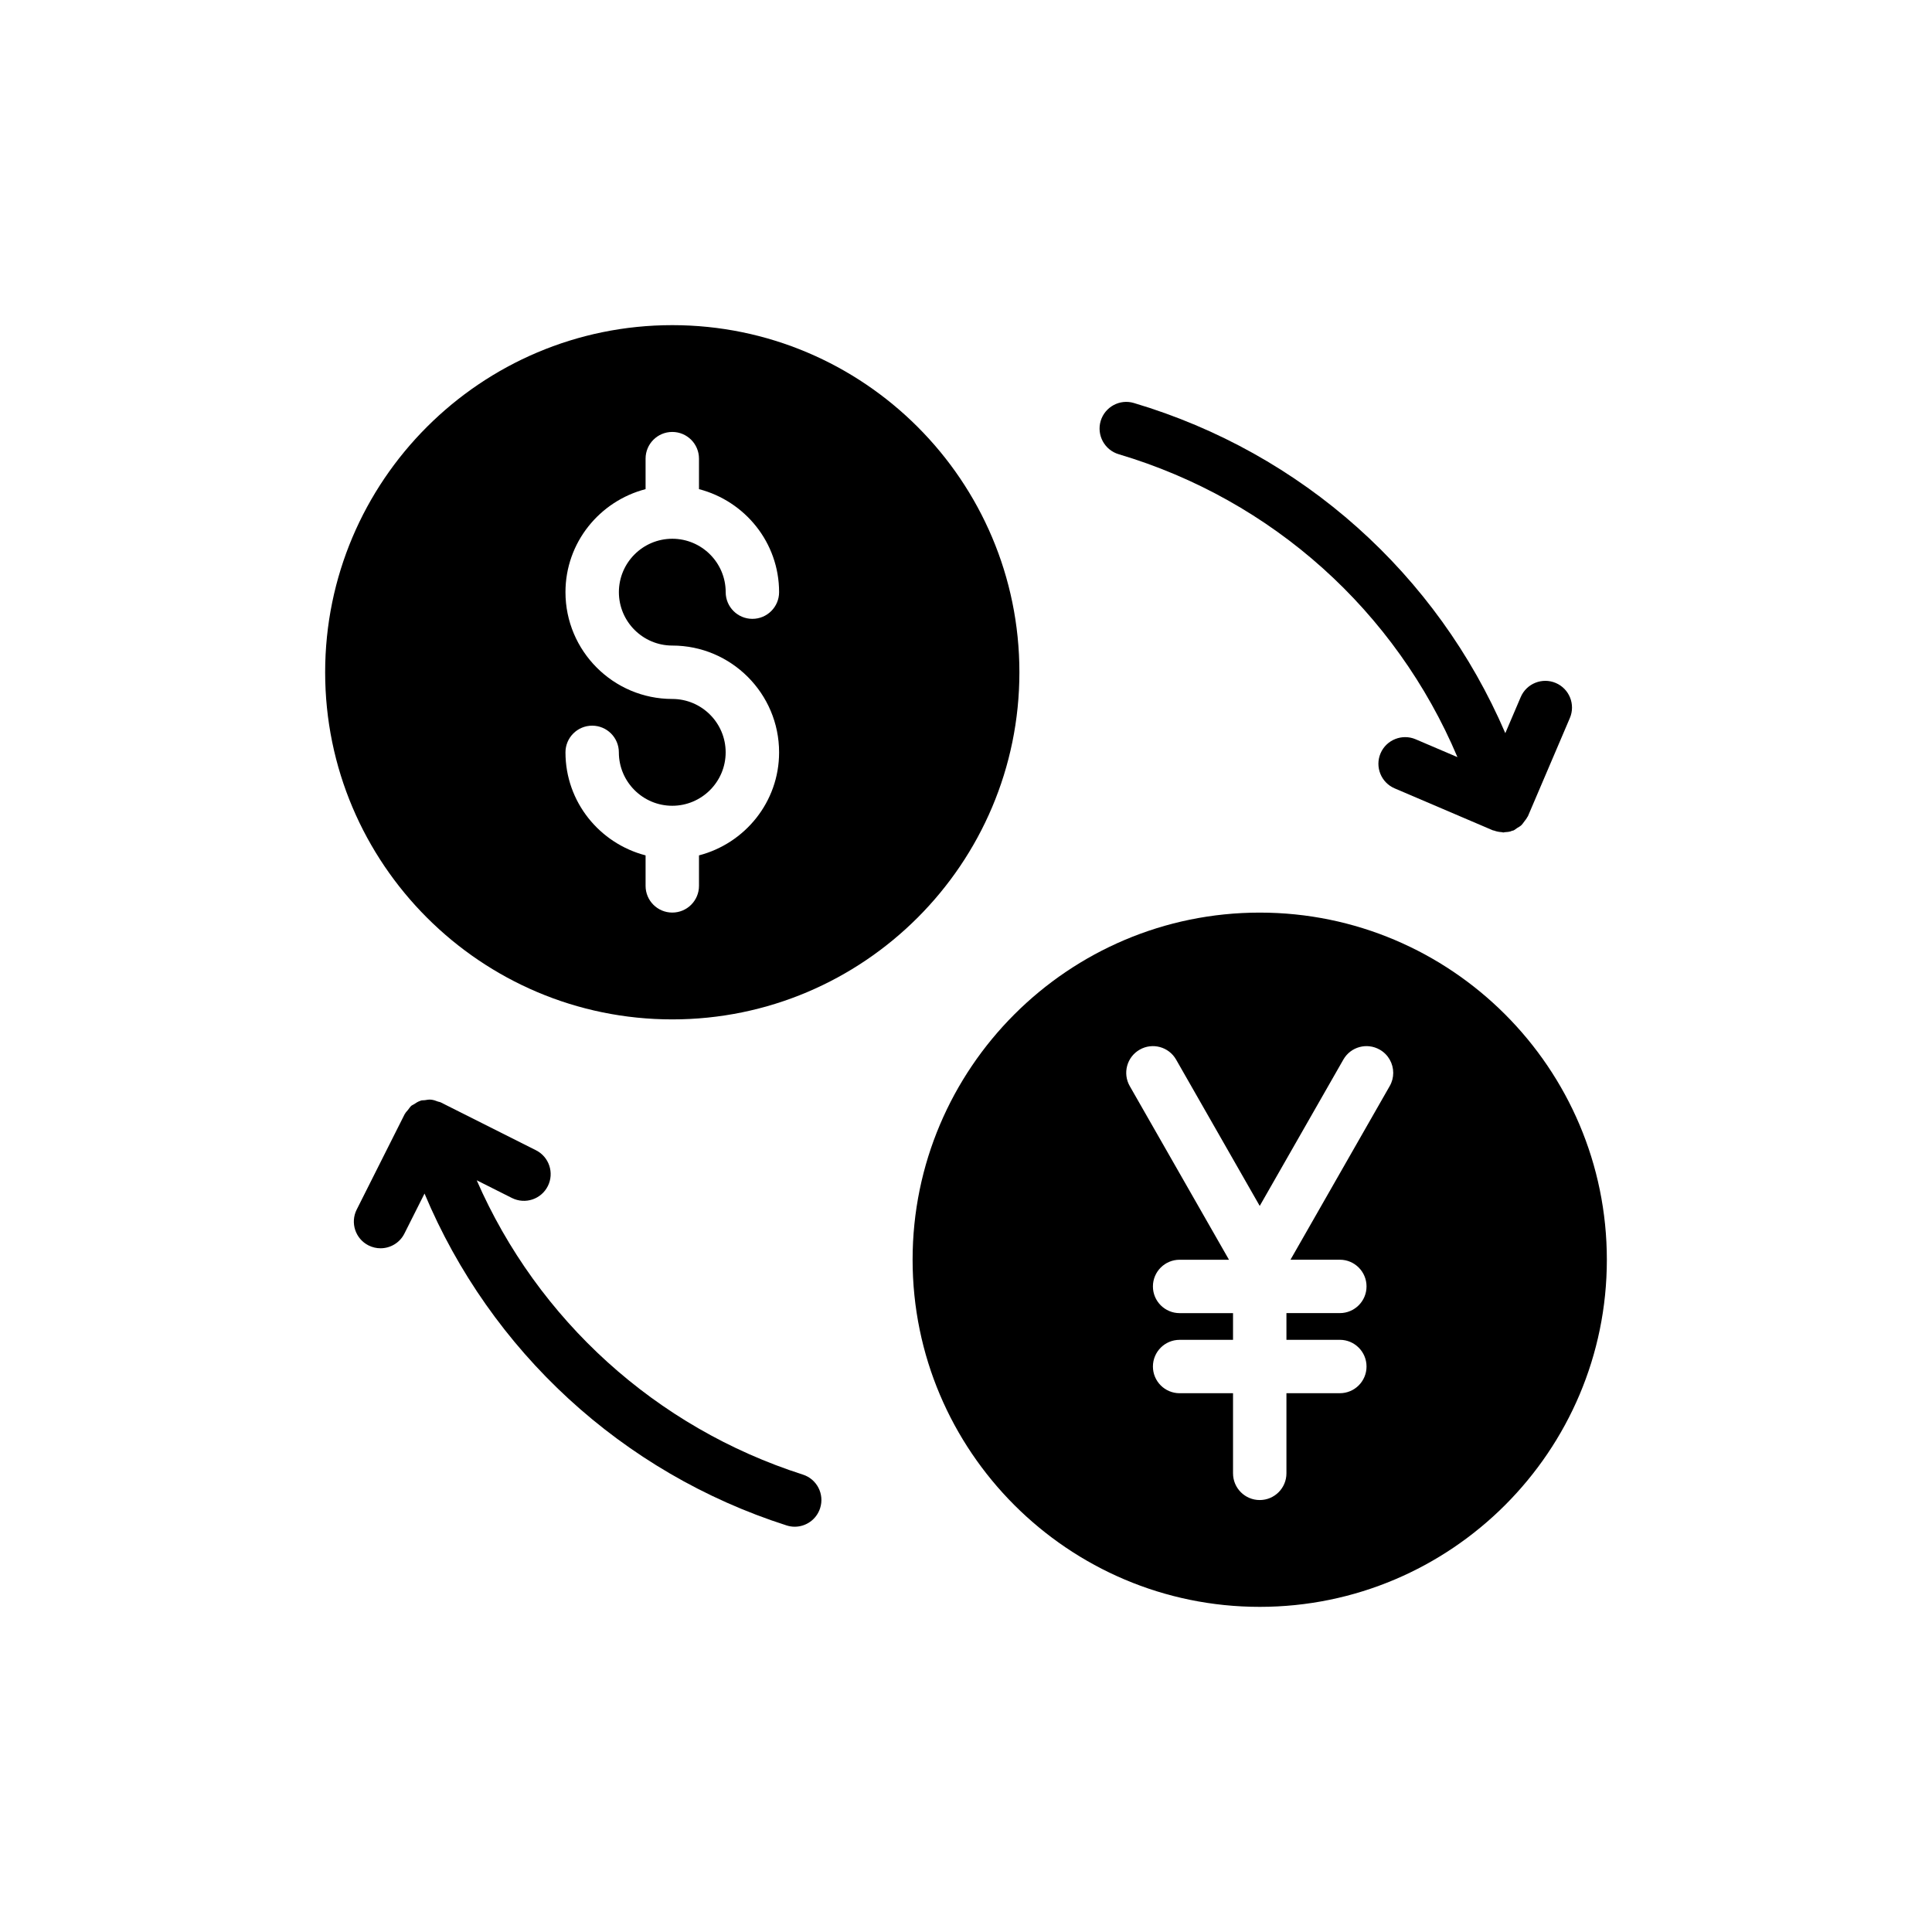
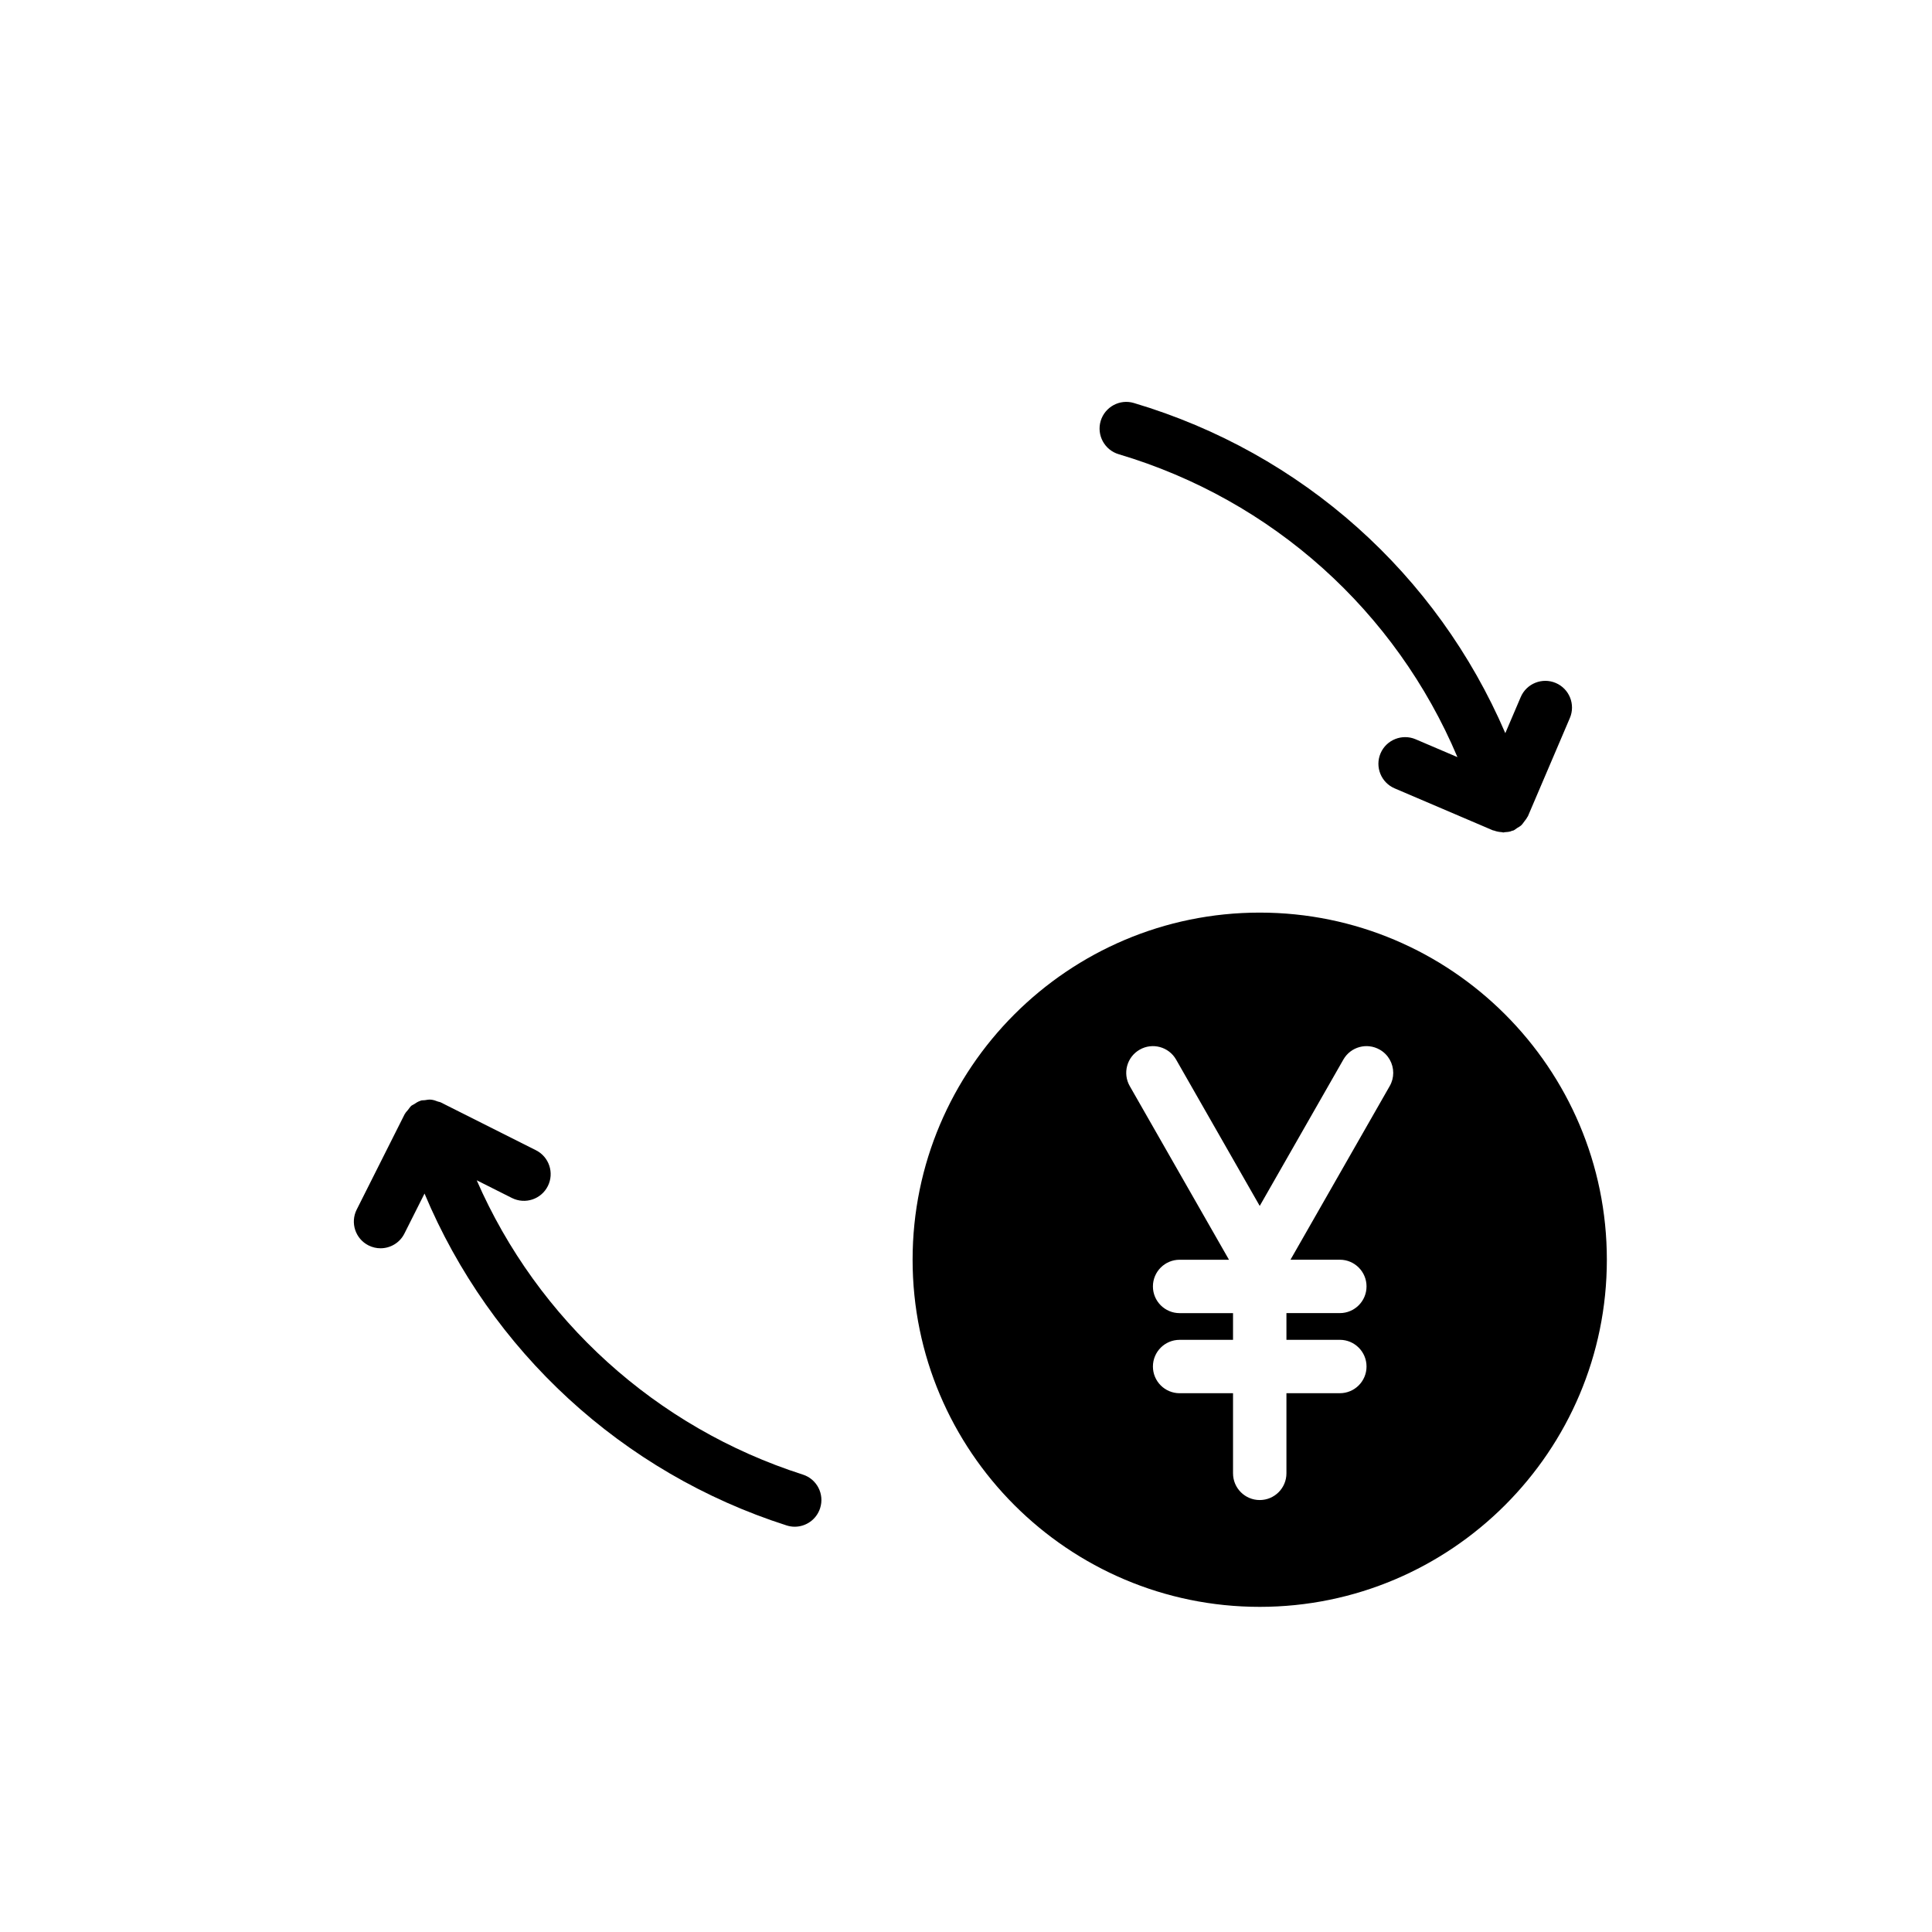
<svg xmlns="http://www.w3.org/2000/svg" fill="#000000" width="800px" height="800px" version="1.1" viewBox="144 144 512 512">
  <g>
    <path d="m289.18 458.33c1.754-3.492 0.344-7.746-3.144-9.5l-25.031-12.582c-0.039-0.023-0.078-0.039-0.117-0.059l-0.145-0.074c-0.207-0.102-0.426-0.094-0.637-0.172-0.625-0.246-1.25-0.469-1.934-0.527-0.551-0.047-1.074 0.07-1.609 0.148-0.336 0.051-0.664-0.008-1.004 0.094-0.035 0.012-0.059 0.039-0.094 0.047-0.66 0.203-1.246 0.578-1.82 0.969-0.188 0.129-0.422 0.191-0.598 0.336-0.363 0.301-0.605 0.727-0.906 1.102-0.277 0.348-0.609 0.648-0.812 1.039-0.023 0.043-0.066 0.066-0.086 0.113l-12.715 25.289c-1.754 3.492-0.348 7.746 3.144 9.5 1.023 0.512 2.106 0.754 3.172 0.754 2.59 0 5.086-1.426 6.328-3.898l5.332-10.605c17.477 41.691 52.328 73.984 95.945 87.949 0.719 0.23 1.445 0.344 2.156 0.344 3 0 5.777-1.918 6.738-4.922 1.195-3.723-0.855-7.707-4.582-8.895-38.969-12.477-70.285-41.035-86.426-77.992l9.34 4.695c3.519 1.75 7.75 0.332 9.504-3.152z" />
    <path d="m440.46 264.37c40.824 12.145 73.426 41.625 89.777 80.277l-11.086-4.734c-3.566-1.52-7.746 0.129-9.289 3.723-1.535 3.594 0.137 7.754 3.731 9.289l26.031 11.121c0.102 0.043 0.215 0.027 0.316 0.066 0.648 0.246 1.332 0.375 2.039 0.418 0.145 0.008 0.281 0.086 0.422 0.086 0.121 0 0.234-0.062 0.355-0.07 0.555-0.027 1.113-0.078 1.668-0.246 0.086-0.027 0.141-0.09 0.227-0.121 0.125-0.043 0.262-0.023 0.383-0.074 0.402-0.164 0.711-0.469 1.07-0.699 0.332-0.211 0.684-0.375 0.973-0.637 0.355-0.316 0.609-0.707 0.895-1.09 0.27-0.359 0.551-0.688 0.75-1.09 0.051-0.102 0.145-0.172 0.188-0.273l11.117-26.027c1.535-3.598-0.137-7.754-3.731-9.289-3.574-1.527-7.746 0.125-9.289 3.727l-4.086 9.57c-18.094-42.125-53.801-74.223-98.43-87.496-3.746-1.121-7.684 1.027-8.805 4.766-1.105 3.75 1.031 7.688 4.773 8.805z" />
-     <path d="m322.16 414.15c50.738 0 91.992-41.254 91.992-91.992 0-50.738-41.254-91.992-91.992-91.992-50.738 0-91.992 41.254-91.992 91.992 0 50.734 41.254 91.992 91.992 91.992zm0-84.918c-15.609 0-28.305-12.699-28.305-28.305 0-13.148 9.055-24.137 21.23-27.301v-8.082c0-3.906 3.164-7.074 7.074-7.074s7.078 3.168 7.078 7.074v8.082c12.176 3.164 21.23 14.148 21.23 27.301 0 3.906-3.164 7.074-7.078 7.074-3.91 0-7.074-3.168-7.074-7.074 0-7.805-6.352-14.152-14.152-14.152-7.801 0-14.152 6.348-14.152 14.152 0 7.805 6.352 14.152 14.152 14.152 15.609 0 28.305 12.699 28.305 28.305 0 13.148-9.055 24.137-21.23 27.301v8.082c0 3.906-3.164 7.074-7.078 7.074-3.91 0-7.074-3.168-7.074-7.074v-8.082c-12.176-3.164-21.23-14.148-21.23-27.301 0-3.906 3.164-7.074 7.074-7.074 3.91 0 7.074 3.168 7.074 7.074 0 7.805 6.352 14.152 14.152 14.152s14.152-6.348 14.152-14.152c0.004-7.805-6.348-14.152-14.148-14.152z" />
    <path d="m477.84 385.85c-50.738 0-91.992 41.254-91.992 91.992 0 50.738 41.254 91.992 91.992 91.992 50.738 0 91.992-41.254 91.992-91.992 0-50.738-41.254-91.992-91.992-91.992zm34.449 45.965-26.297 46.023h13.078c3.91 0 7.074 3.168 7.074 7.074s-3.164 7.074-7.074 7.074l-14.152 0.004v7.078h14.152c3.91 0 7.074 3.168 7.074 7.074s-3.164 7.074-7.074 7.074l-14.152 0.004v21.23c0 3.906-3.164 7.078-7.074 7.078s-7.078-3.168-7.078-7.078v-21.23h-14.152c-3.91 0-7.078-3.168-7.078-7.074s3.164-7.074 7.078-7.074h14.152v-7.078h-14.152c-3.91 0-7.078-3.168-7.078-7.074s3.164-7.074 7.078-7.074h13.078l-26.297-46.023c-1.941-3.394-0.762-7.715 2.633-9.652 3.387-1.941 7.711-0.766 9.652 2.633l22.16 38.781 22.16-38.781c1.934-3.398 6.246-4.574 9.652-2.633 2.289 1.305 3.566 3.695 3.566 6.152 0.004 1.184-0.293 2.387-0.93 3.492z" />
  </g>
</svg>